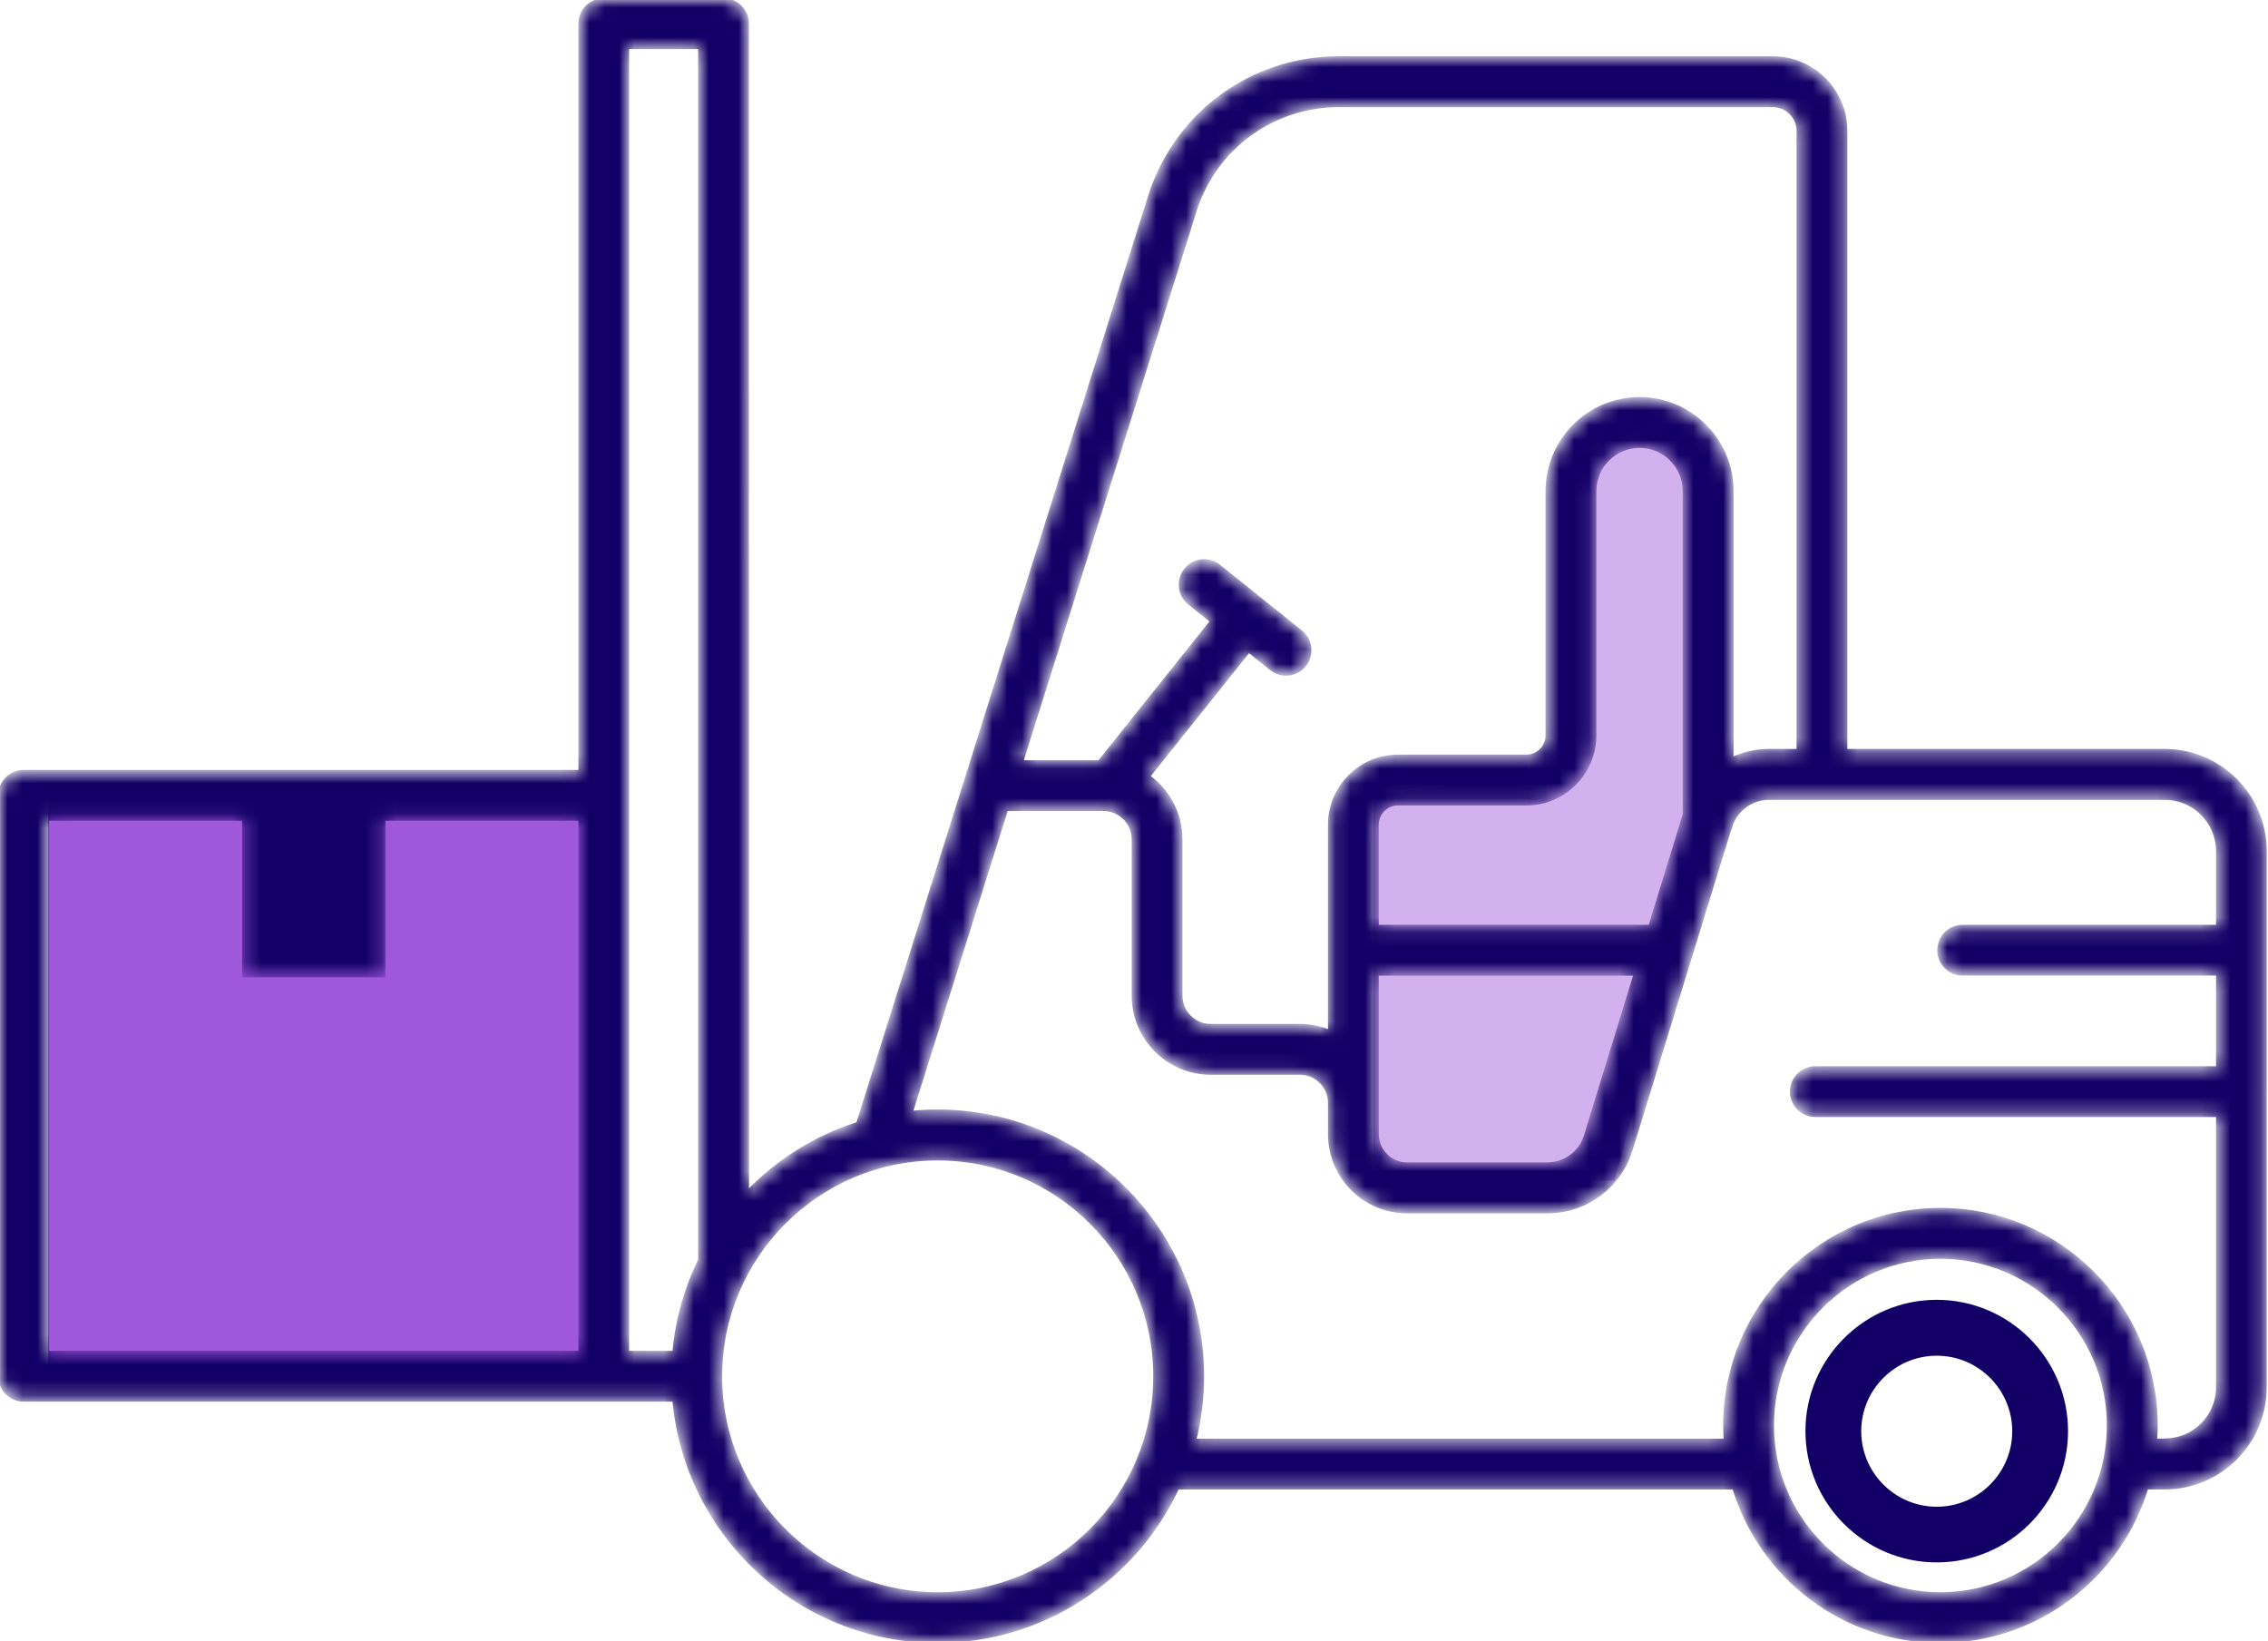
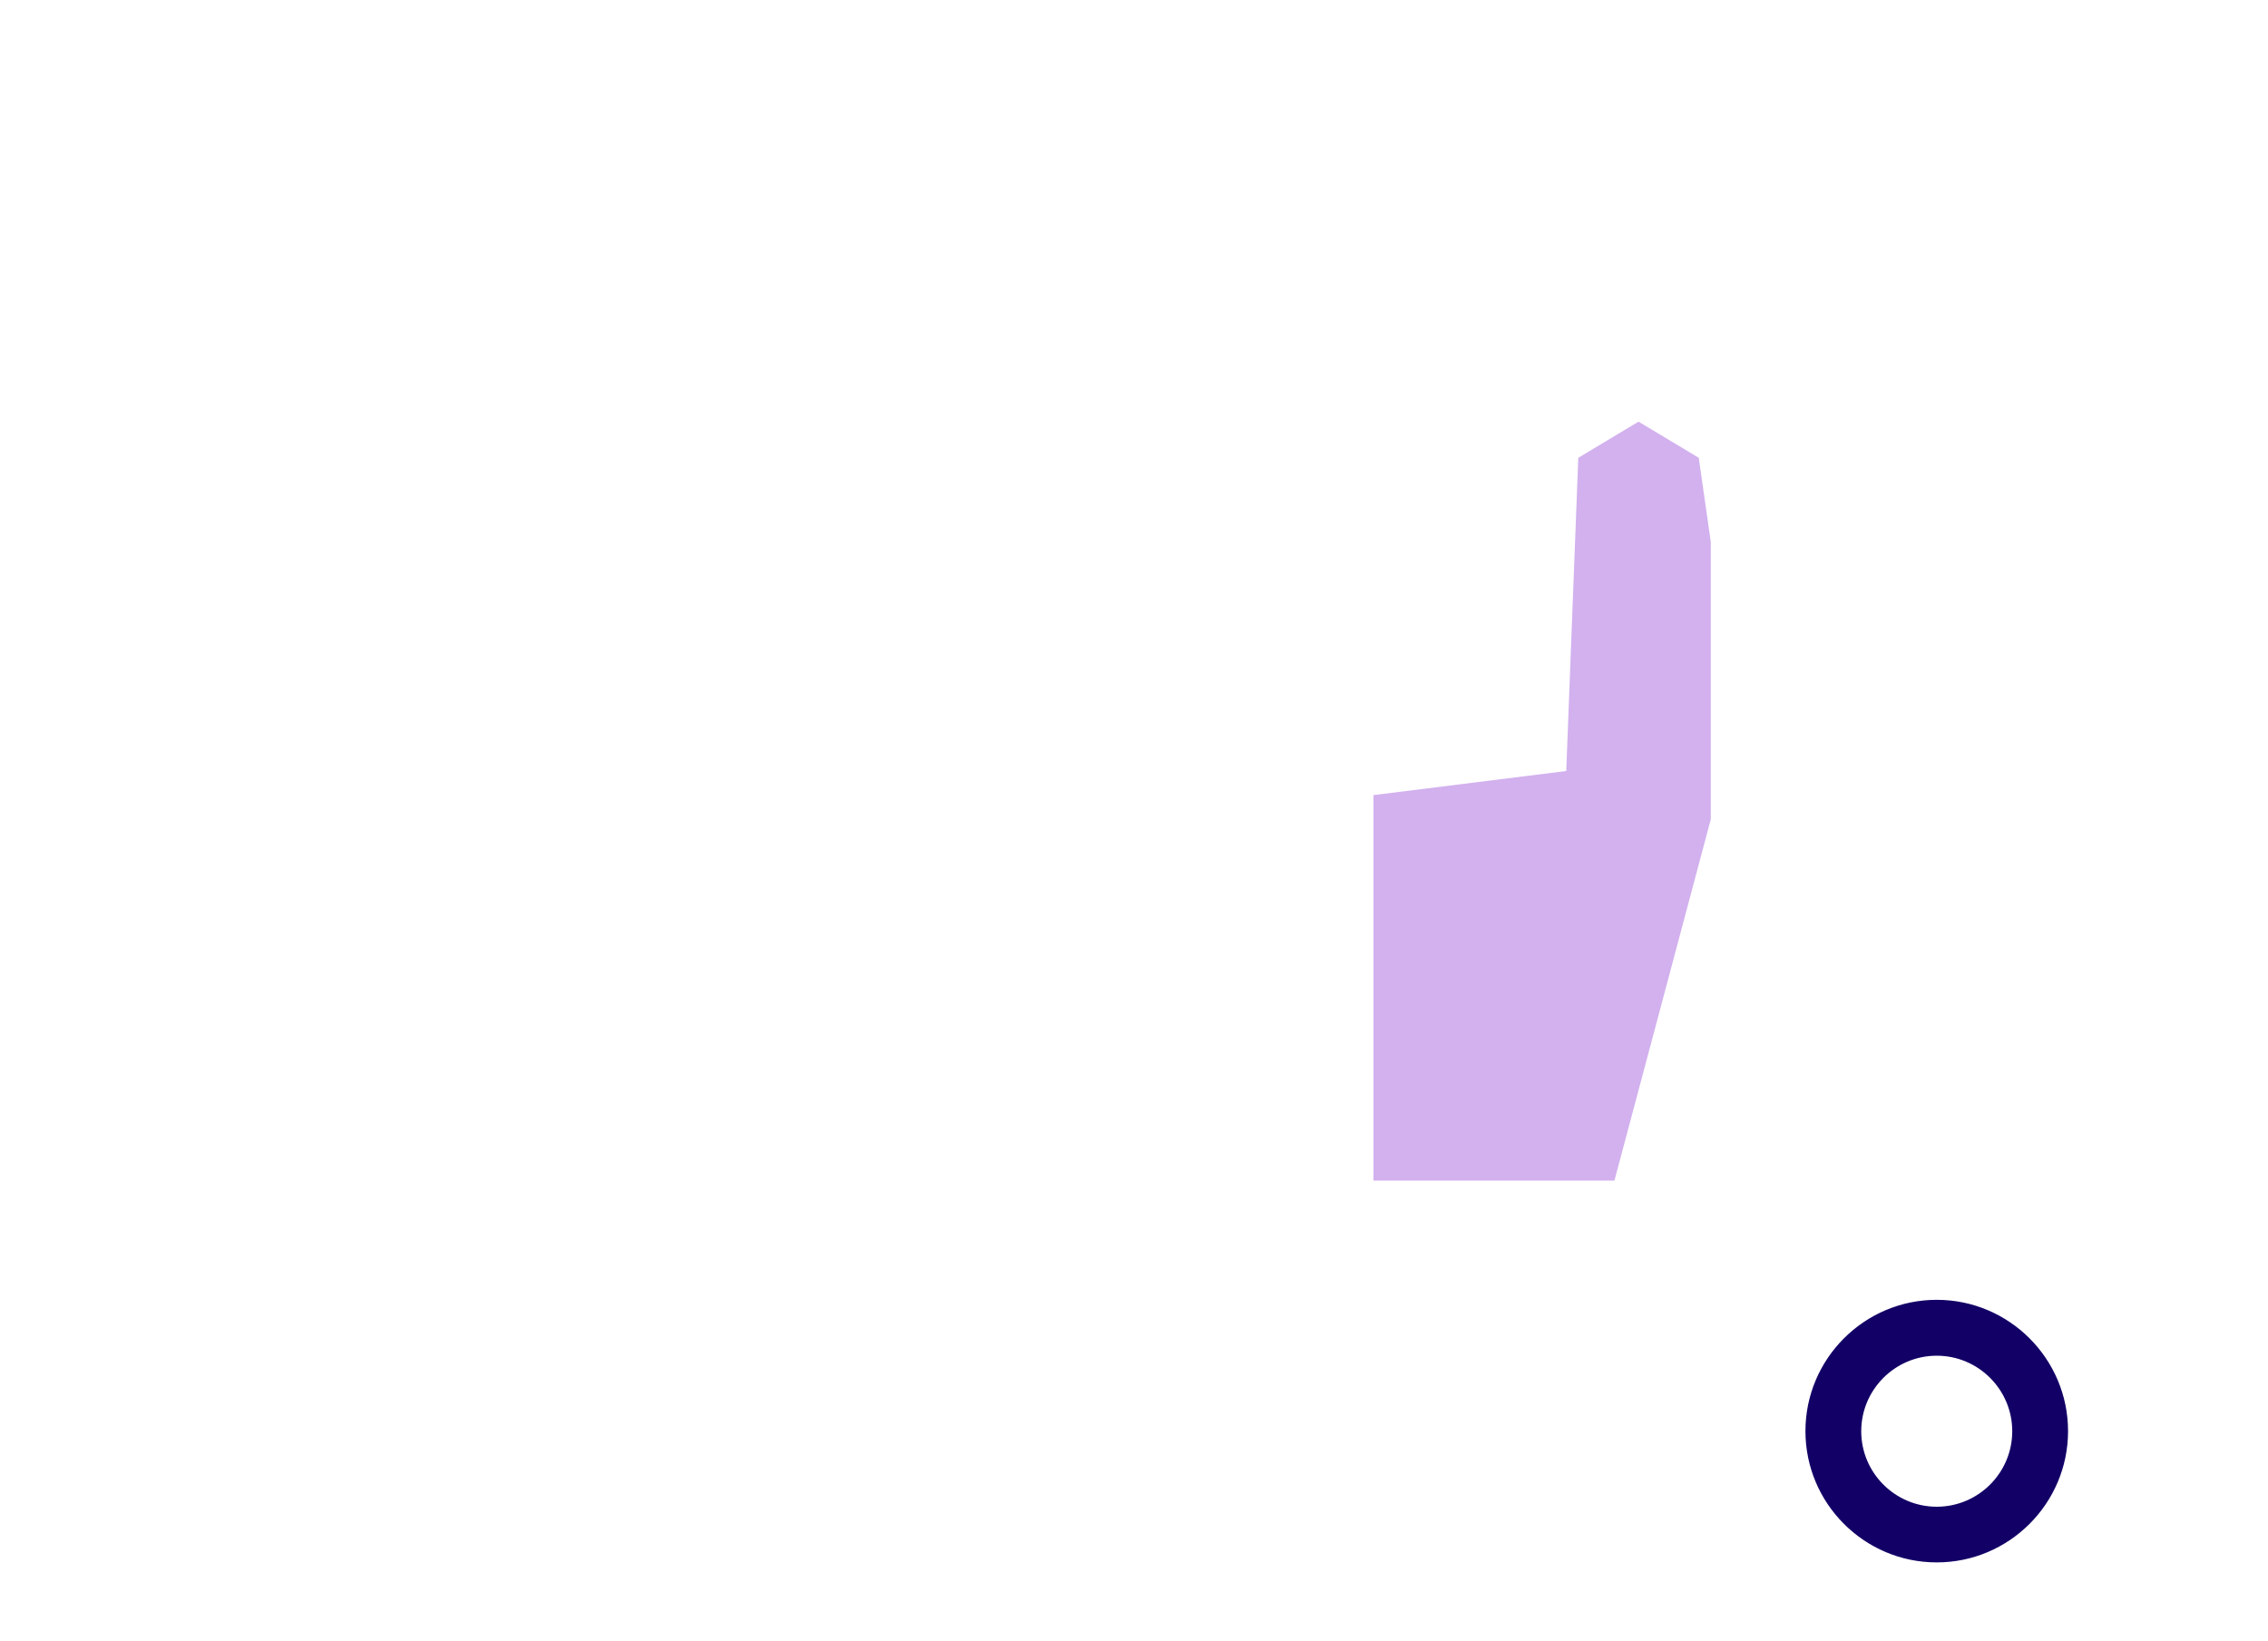
<svg xmlns="http://www.w3.org/2000/svg" width="152" height="110" viewBox="0 0 152 110" fill="none">
  <path d="M92.049 53.292L104.968 51.677L105.776 30.683L109.813 28.261L113.85 30.683L114.658 36.335V54.907L108.198 79.13H92.049V53.292Z" fill="#8020CF" fill-opacity="0.35" />
-   <rect x="3.23" y="53.291" width="37.143" height="38.757" fill="#8020CF" fill-opacity="0.75" />
  <mask id="path-3-inside-1_6446_5059" fill="white">
-     <path d="M151.8 73.169V63.696V63.69V63.684V57.05C151.8 53.338 148.788 50.315 145.082 50.315H123.693V8.777C123.693 6.081 121.505 3.889 118.819 3.889H89.722C83.887 3.889 78.793 7.631 77.044 13.202L64.776 52.175V52.181L57.494 75.314C54.642 76.217 52.104 77.826 50.082 79.935L50.076 1.586C50.076 0.707 49.364 0 48.493 0H40.464C39.586 0 38.88 0.713 38.88 1.586V51.719H1.583C0.706 51.719 0 52.432 0 53.305V92.241C0 93.12 0.712 93.827 1.583 93.827H45.179C45.985 102.878 53.593 110 62.838 110C69.953 110 76.096 105.783 78.919 99.713H116.21C118.007 105.659 123.522 110 130.039 110C136.549 110 142.07 105.658 143.867 99.713H145.076C148.782 99.713 151.795 96.696 151.795 92.984V73.172V73.166V73.16L151.8 73.169ZM80.068 14.158C81.403 9.918 85.281 7.067 89.722 7.067H118.819C119.756 7.067 120.521 7.833 120.521 8.777V50.316H118.54C117.669 50.316 116.827 50.517 116.068 50.88V32.925C116.068 29.51 113.293 26.73 109.883 26.73C106.473 26.73 103.698 29.51 103.698 32.925V49.288C103.698 50.066 103.07 50.696 102.293 50.696H93.695C91.169 50.696 89.117 52.751 89.117 55.281V69.148C88.501 68.887 87.825 68.745 87.119 68.745H81.136C80.033 68.745 79.132 67.842 79.132 66.737V56.255C79.132 54.52 78.272 52.982 76.961 52.038L83.692 43.616L85.198 44.822C85.488 45.059 85.838 45.172 86.188 45.172C86.65 45.172 87.113 44.97 87.427 44.578C87.973 43.895 87.866 42.891 87.178 42.345L81.693 37.944C81.011 37.398 80.009 37.505 79.464 38.194C78.918 38.877 79.025 39.88 79.713 40.427L81.219 41.632L73.676 51.07H68.458L80.074 14.158L80.068 14.158ZM112.895 54.587L110.583 62.1H92.289V55.276C92.289 54.498 92.918 53.868 93.695 53.868H102.293C104.819 53.868 106.87 51.813 106.87 49.283V32.92C106.87 31.257 108.222 29.903 109.883 29.903C111.543 29.903 112.895 31.257 112.895 32.92L112.895 54.587ZM92.29 73.925V73.919V65.278H109.604L106.272 76.117C105.922 77.257 104.884 78.023 103.692 78.023H94.294C93.191 78.023 92.29 77.12 92.29 76.016L92.29 73.925ZM42.047 3.172H46.904V84.455C45.972 86.356 45.374 88.447 45.178 90.656H42.047V3.172ZM3.173 90.656V54.891H16.343V65.385H25.711V54.891H38.881V90.656H3.173ZM62.844 106.835C54.815 106.835 48.28 100.29 48.28 92.248C48.28 84.206 54.815 77.661 62.844 77.661C70.873 77.661 77.407 84.206 77.407 92.248C77.407 100.29 70.873 106.835 62.844 106.835ZM130.046 106.835C123.831 106.835 118.773 101.769 118.773 95.544C118.773 89.32 123.831 84.254 130.046 84.254C136.26 84.254 141.318 89.32 141.318 95.544C141.318 101.769 136.26 106.835 130.046 106.835ZM145.083 96.548H144.449C144.472 96.215 144.49 95.883 144.49 95.544C144.49 87.568 138.009 81.076 130.046 81.076C122.082 81.076 115.601 87.568 115.601 95.544C115.601 95.883 115.619 96.215 115.642 96.548H80.053C80.397 95.17 80.581 93.733 80.581 92.248C80.581 82.454 72.623 74.483 62.844 74.483C62.239 74.483 61.641 74.513 61.053 74.573L67.451 54.243H73.957C75.059 54.243 75.961 55.146 75.961 56.25V66.733C75.961 69.59 78.279 71.918 81.137 71.918H87.12C88.223 71.918 89.119 72.821 89.119 73.925V76.022C89.119 78.879 91.437 81.207 94.295 81.207H103.694C106.285 81.207 108.538 79.538 109.303 77.055L115.885 55.663C115.956 55.526 116.01 55.378 116.039 55.217C116.437 54.196 117.433 53.495 118.542 53.495H145.089C147.045 53.495 148.634 55.093 148.634 57.053V62.101H131.533C130.655 62.101 129.949 62.813 129.949 63.687C129.949 64.566 130.661 65.272 131.533 65.272H148.634V71.58H121.66C120.782 71.58 120.076 72.292 120.076 73.165C120.076 74.044 120.788 74.751 121.66 74.751H148.634V92.978C148.634 94.938 147.045 96.53 145.089 96.53L145.083 96.548Z" />
-   </mask>
-   <path d="M151.8 73.169V63.696V63.69V63.684V57.05C151.8 53.338 148.788 50.315 145.082 50.315H123.693V8.777C123.693 6.081 121.505 3.889 118.819 3.889H89.722C83.887 3.889 78.793 7.631 77.044 13.202L64.776 52.175V52.181L57.494 75.314C54.642 76.217 52.104 77.826 50.082 79.935L50.076 1.586C50.076 0.707 49.364 0 48.493 0H40.464C39.586 0 38.88 0.713 38.88 1.586V51.719H1.583C0.706 51.719 0 52.432 0 53.305V92.241C0 93.12 0.712 93.827 1.583 93.827H45.179C45.985 102.878 53.593 110 62.838 110C69.953 110 76.096 105.783 78.919 99.713H116.21C118.007 105.659 123.522 110 130.039 110C136.549 110 142.07 105.658 143.867 99.713H145.076C148.782 99.713 151.795 96.696 151.795 92.984V73.172V73.166V73.16L151.8 73.169ZM80.068 14.158C81.403 9.918 85.281 7.067 89.722 7.067H118.819C119.756 7.067 120.521 7.833 120.521 8.777V50.316H118.54C117.669 50.316 116.827 50.517 116.068 50.88V32.925C116.068 29.51 113.293 26.73 109.883 26.73C106.473 26.73 103.698 29.51 103.698 32.925V49.288C103.698 50.066 103.07 50.696 102.293 50.696H93.695C91.169 50.696 89.117 52.751 89.117 55.281V69.148C88.501 68.887 87.825 68.745 87.119 68.745H81.136C80.033 68.745 79.132 67.842 79.132 66.737V56.255C79.132 54.52 78.272 52.982 76.961 52.038L83.692 43.616L85.198 44.822C85.488 45.059 85.838 45.172 86.188 45.172C86.65 45.172 87.113 44.97 87.427 44.578C87.973 43.895 87.866 42.891 87.178 42.345L81.693 37.944C81.011 37.398 80.009 37.505 79.464 38.194C78.918 38.877 79.025 39.88 79.713 40.427L81.219 41.632L73.676 51.07H68.458L80.074 14.158L80.068 14.158ZM112.895 54.587L110.583 62.1H92.289V55.276C92.289 54.498 92.918 53.868 93.695 53.868H102.293C104.819 53.868 106.87 51.813 106.87 49.283V32.92C106.87 31.257 108.222 29.903 109.883 29.903C111.543 29.903 112.895 31.257 112.895 32.92L112.895 54.587ZM92.29 73.925V73.919V65.278H109.604L106.272 76.117C105.922 77.257 104.884 78.023 103.692 78.023H94.294C93.191 78.023 92.29 77.12 92.29 76.016L92.29 73.925ZM42.047 3.172H46.904V84.455C45.972 86.356 45.374 88.447 45.178 90.656H42.047V3.172ZM3.173 90.656V54.891H16.343V65.385H25.711V54.891H38.881V90.656H3.173ZM62.844 106.835C54.815 106.835 48.28 100.29 48.28 92.248C48.28 84.206 54.815 77.661 62.844 77.661C70.873 77.661 77.407 84.206 77.407 92.248C77.407 100.29 70.873 106.835 62.844 106.835ZM130.046 106.835C123.831 106.835 118.773 101.769 118.773 95.544C118.773 89.32 123.831 84.254 130.046 84.254C136.26 84.254 141.318 89.32 141.318 95.544C141.318 101.769 136.26 106.835 130.046 106.835ZM145.083 96.548H144.449C144.472 96.215 144.49 95.883 144.49 95.544C144.49 87.568 138.009 81.076 130.046 81.076C122.082 81.076 115.601 87.568 115.601 95.544C115.601 95.883 115.619 96.215 115.642 96.548H80.053C80.397 95.17 80.581 93.733 80.581 92.248C80.581 82.454 72.623 74.483 62.844 74.483C62.239 74.483 61.641 74.513 61.053 74.573L67.451 54.243H73.957C75.059 54.243 75.961 55.146 75.961 56.25V66.733C75.961 69.59 78.279 71.918 81.137 71.918H87.12C88.223 71.918 89.119 72.821 89.119 73.925V76.022C89.119 78.879 91.437 81.207 94.295 81.207H103.694C106.285 81.207 108.538 79.538 109.303 77.055L115.885 55.663C115.956 55.526 116.01 55.378 116.039 55.217C116.437 54.196 117.433 53.495 118.542 53.495H145.089C147.045 53.495 148.634 55.093 148.634 57.053V62.101H131.533C130.655 62.101 129.949 62.813 129.949 63.687C129.949 64.566 130.661 65.272 131.533 65.272H148.634V71.58H121.66C120.782 71.58 120.076 72.292 120.076 73.165C120.076 74.044 120.788 74.751 121.66 74.751H148.634V92.978C148.634 94.938 147.045 96.53 145.089 96.53L145.083 96.548Z" fill="#120066" stroke="#120066" stroke-width="0.235" mask="url(#path-3-inside-1_6446_5059)" />
+     </mask>
+   <path d="M151.8 73.169V63.696V63.69V63.684V57.05C151.8 53.338 148.788 50.315 145.082 50.315H123.693V8.777C123.693 6.081 121.505 3.889 118.819 3.889H89.722C83.887 3.889 78.793 7.631 77.044 13.202L64.776 52.175V52.181L57.494 75.314C54.642 76.217 52.104 77.826 50.082 79.935L50.076 1.586C50.076 0.707 49.364 0 48.493 0H40.464C39.586 0 38.88 0.713 38.88 1.586V51.719H1.583C0.706 51.719 0 52.432 0 53.305V92.241C0 93.12 0.712 93.827 1.583 93.827H45.179C45.985 102.878 53.593 110 62.838 110C69.953 110 76.096 105.783 78.919 99.713H116.21C118.007 105.659 123.522 110 130.039 110C136.549 110 142.07 105.658 143.867 99.713H145.076C148.782 99.713 151.795 96.696 151.795 92.984V73.172V73.166V73.16L151.8 73.169ZM80.068 14.158C81.403 9.918 85.281 7.067 89.722 7.067H118.819C119.756 7.067 120.521 7.833 120.521 8.777V50.316H118.54C117.669 50.316 116.827 50.517 116.068 50.88V32.925C116.068 29.51 113.293 26.73 109.883 26.73C106.473 26.73 103.698 29.51 103.698 32.925V49.288C103.698 50.066 103.07 50.696 102.293 50.696H93.695C91.169 50.696 89.117 52.751 89.117 55.281V69.148C88.501 68.887 87.825 68.745 87.119 68.745H81.136C80.033 68.745 79.132 67.842 79.132 66.737V56.255C79.132 54.52 78.272 52.982 76.961 52.038L83.692 43.616L85.198 44.822C85.488 45.059 85.838 45.172 86.188 45.172C86.65 45.172 87.113 44.97 87.427 44.578C87.973 43.895 87.866 42.891 87.178 42.345L81.693 37.944C81.011 37.398 80.009 37.505 79.464 38.194C78.918 38.877 79.025 39.88 79.713 40.427L81.219 41.632L73.676 51.07H68.458L80.074 14.158L80.068 14.158ZM112.895 54.587L110.583 62.1H92.289V55.276C92.289 54.498 92.918 53.868 93.695 53.868H102.293C104.819 53.868 106.87 51.813 106.87 49.283V32.92C106.87 31.257 108.222 29.903 109.883 29.903C111.543 29.903 112.895 31.257 112.895 32.92L112.895 54.587ZM92.29 73.925V73.919V65.278H109.604L106.272 76.117C105.922 77.257 104.884 78.023 103.692 78.023H94.294C93.191 78.023 92.29 77.12 92.29 76.016L92.29 73.925ZM42.047 3.172H46.904V84.455C45.972 86.356 45.374 88.447 45.178 90.656H42.047V3.172ZM3.173 90.656V54.891H16.343V65.385H25.711V54.891H38.881V90.656H3.173ZM62.844 106.835C54.815 106.835 48.28 100.29 48.28 92.248C48.28 84.206 54.815 77.661 62.844 77.661C70.873 77.661 77.407 84.206 77.407 92.248C77.407 100.29 70.873 106.835 62.844 106.835ZM130.046 106.835C123.831 106.835 118.773 101.769 118.773 95.544C118.773 89.32 123.831 84.254 130.046 84.254C136.26 84.254 141.318 89.32 141.318 95.544C141.318 101.769 136.26 106.835 130.046 106.835M145.083 96.548H144.449C144.472 96.215 144.49 95.883 144.49 95.544C144.49 87.568 138.009 81.076 130.046 81.076C122.082 81.076 115.601 87.568 115.601 95.544C115.601 95.883 115.619 96.215 115.642 96.548H80.053C80.397 95.17 80.581 93.733 80.581 92.248C80.581 82.454 72.623 74.483 62.844 74.483C62.239 74.483 61.641 74.513 61.053 74.573L67.451 54.243H73.957C75.059 54.243 75.961 55.146 75.961 56.25V66.733C75.961 69.59 78.279 71.918 81.137 71.918H87.12C88.223 71.918 89.119 72.821 89.119 73.925V76.022C89.119 78.879 91.437 81.207 94.295 81.207H103.694C106.285 81.207 108.538 79.538 109.303 77.055L115.885 55.663C115.956 55.526 116.01 55.378 116.039 55.217C116.437 54.196 117.433 53.495 118.542 53.495H145.089C147.045 53.495 148.634 55.093 148.634 57.053V62.101H131.533C130.655 62.101 129.949 62.813 129.949 63.687C129.949 64.566 130.661 65.272 131.533 65.272H148.634V71.58H121.66C120.782 71.58 120.076 72.292 120.076 73.165C120.076 74.044 120.788 74.751 121.66 74.751H148.634V92.978C148.634 94.938 147.045 96.53 145.089 96.53L145.083 96.548Z" fill="#120066" stroke="#120066" stroke-width="0.235" mask="url(#path-3-inside-1_6446_5059)" />
  <path d="M129.799 87.178C134.618 87.178 138.54 91.102 138.541 95.92C138.541 100.738 134.618 104.661 129.799 104.661C124.981 104.661 121.058 100.738 121.058 95.92C121.058 91.101 124.981 87.179 129.799 87.178ZM129.799 90.807C126.978 90.808 124.68 93.105 124.68 95.927C124.68 98.748 126.978 101.046 129.799 101.046C132.621 101.046 134.918 98.748 134.918 95.927C134.918 93.105 132.621 90.807 129.799 90.807Z" fill="#120066" stroke="#120066" stroke-width="0.117" />
</svg>